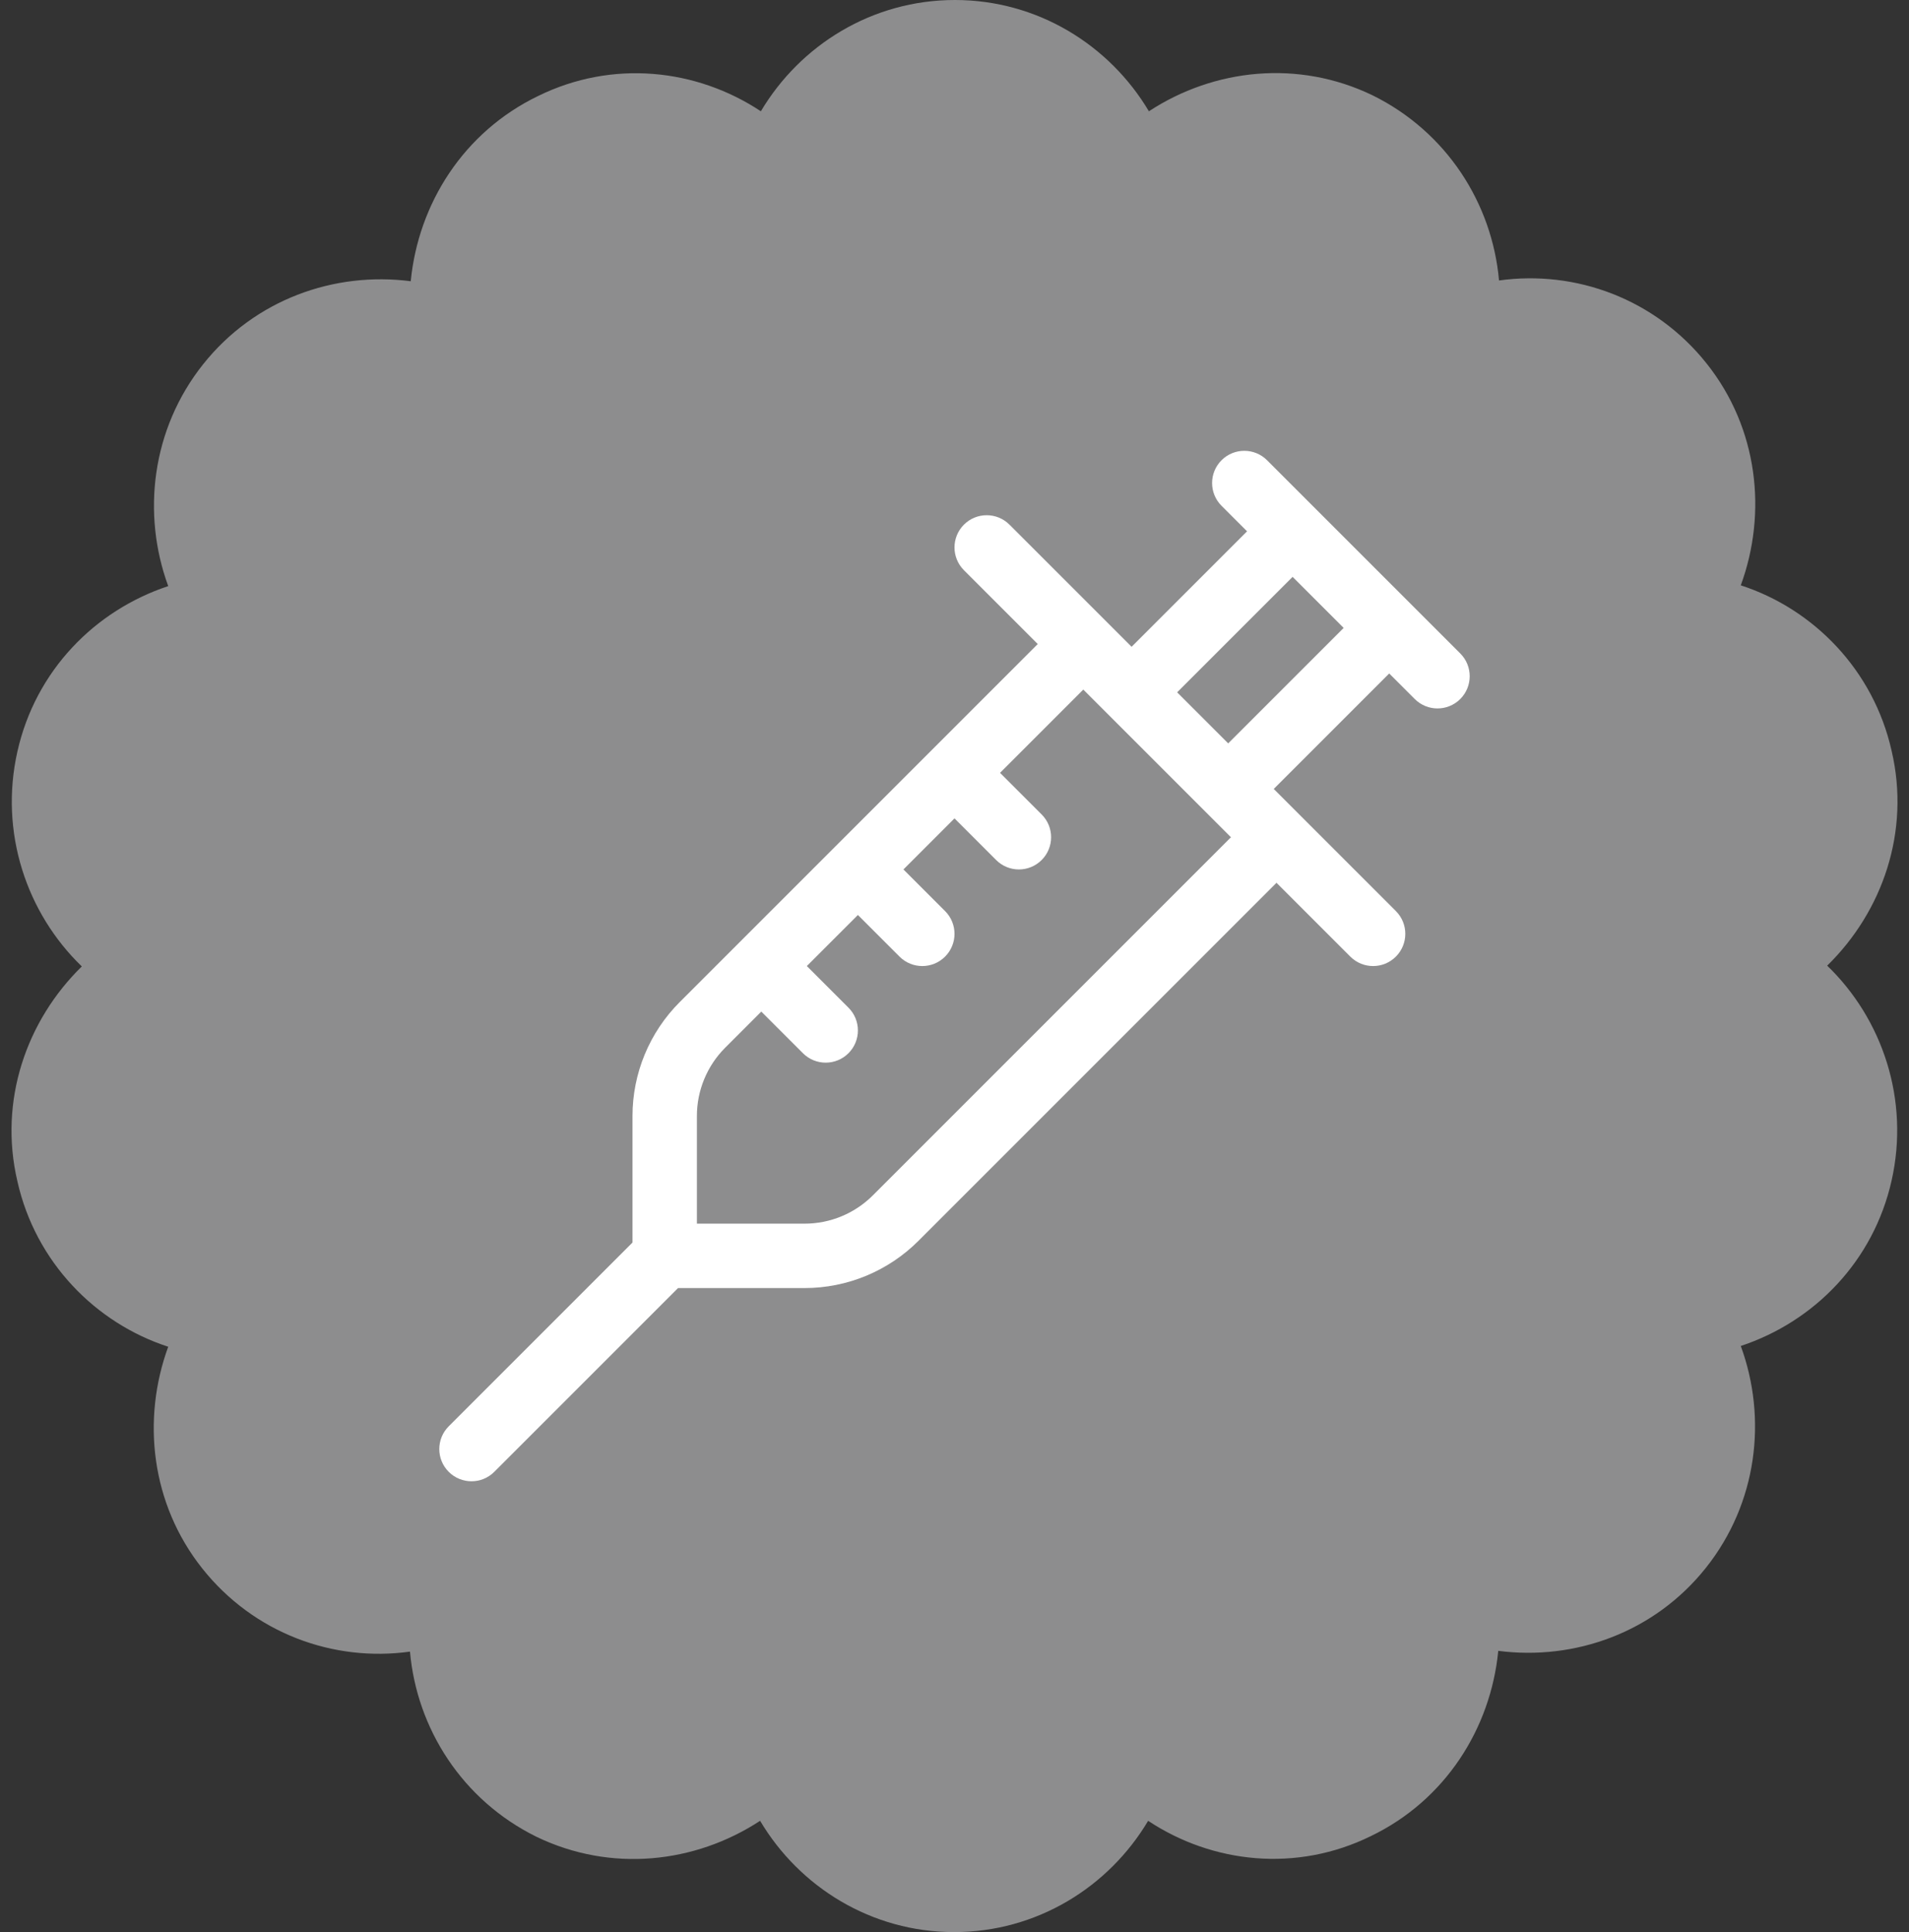
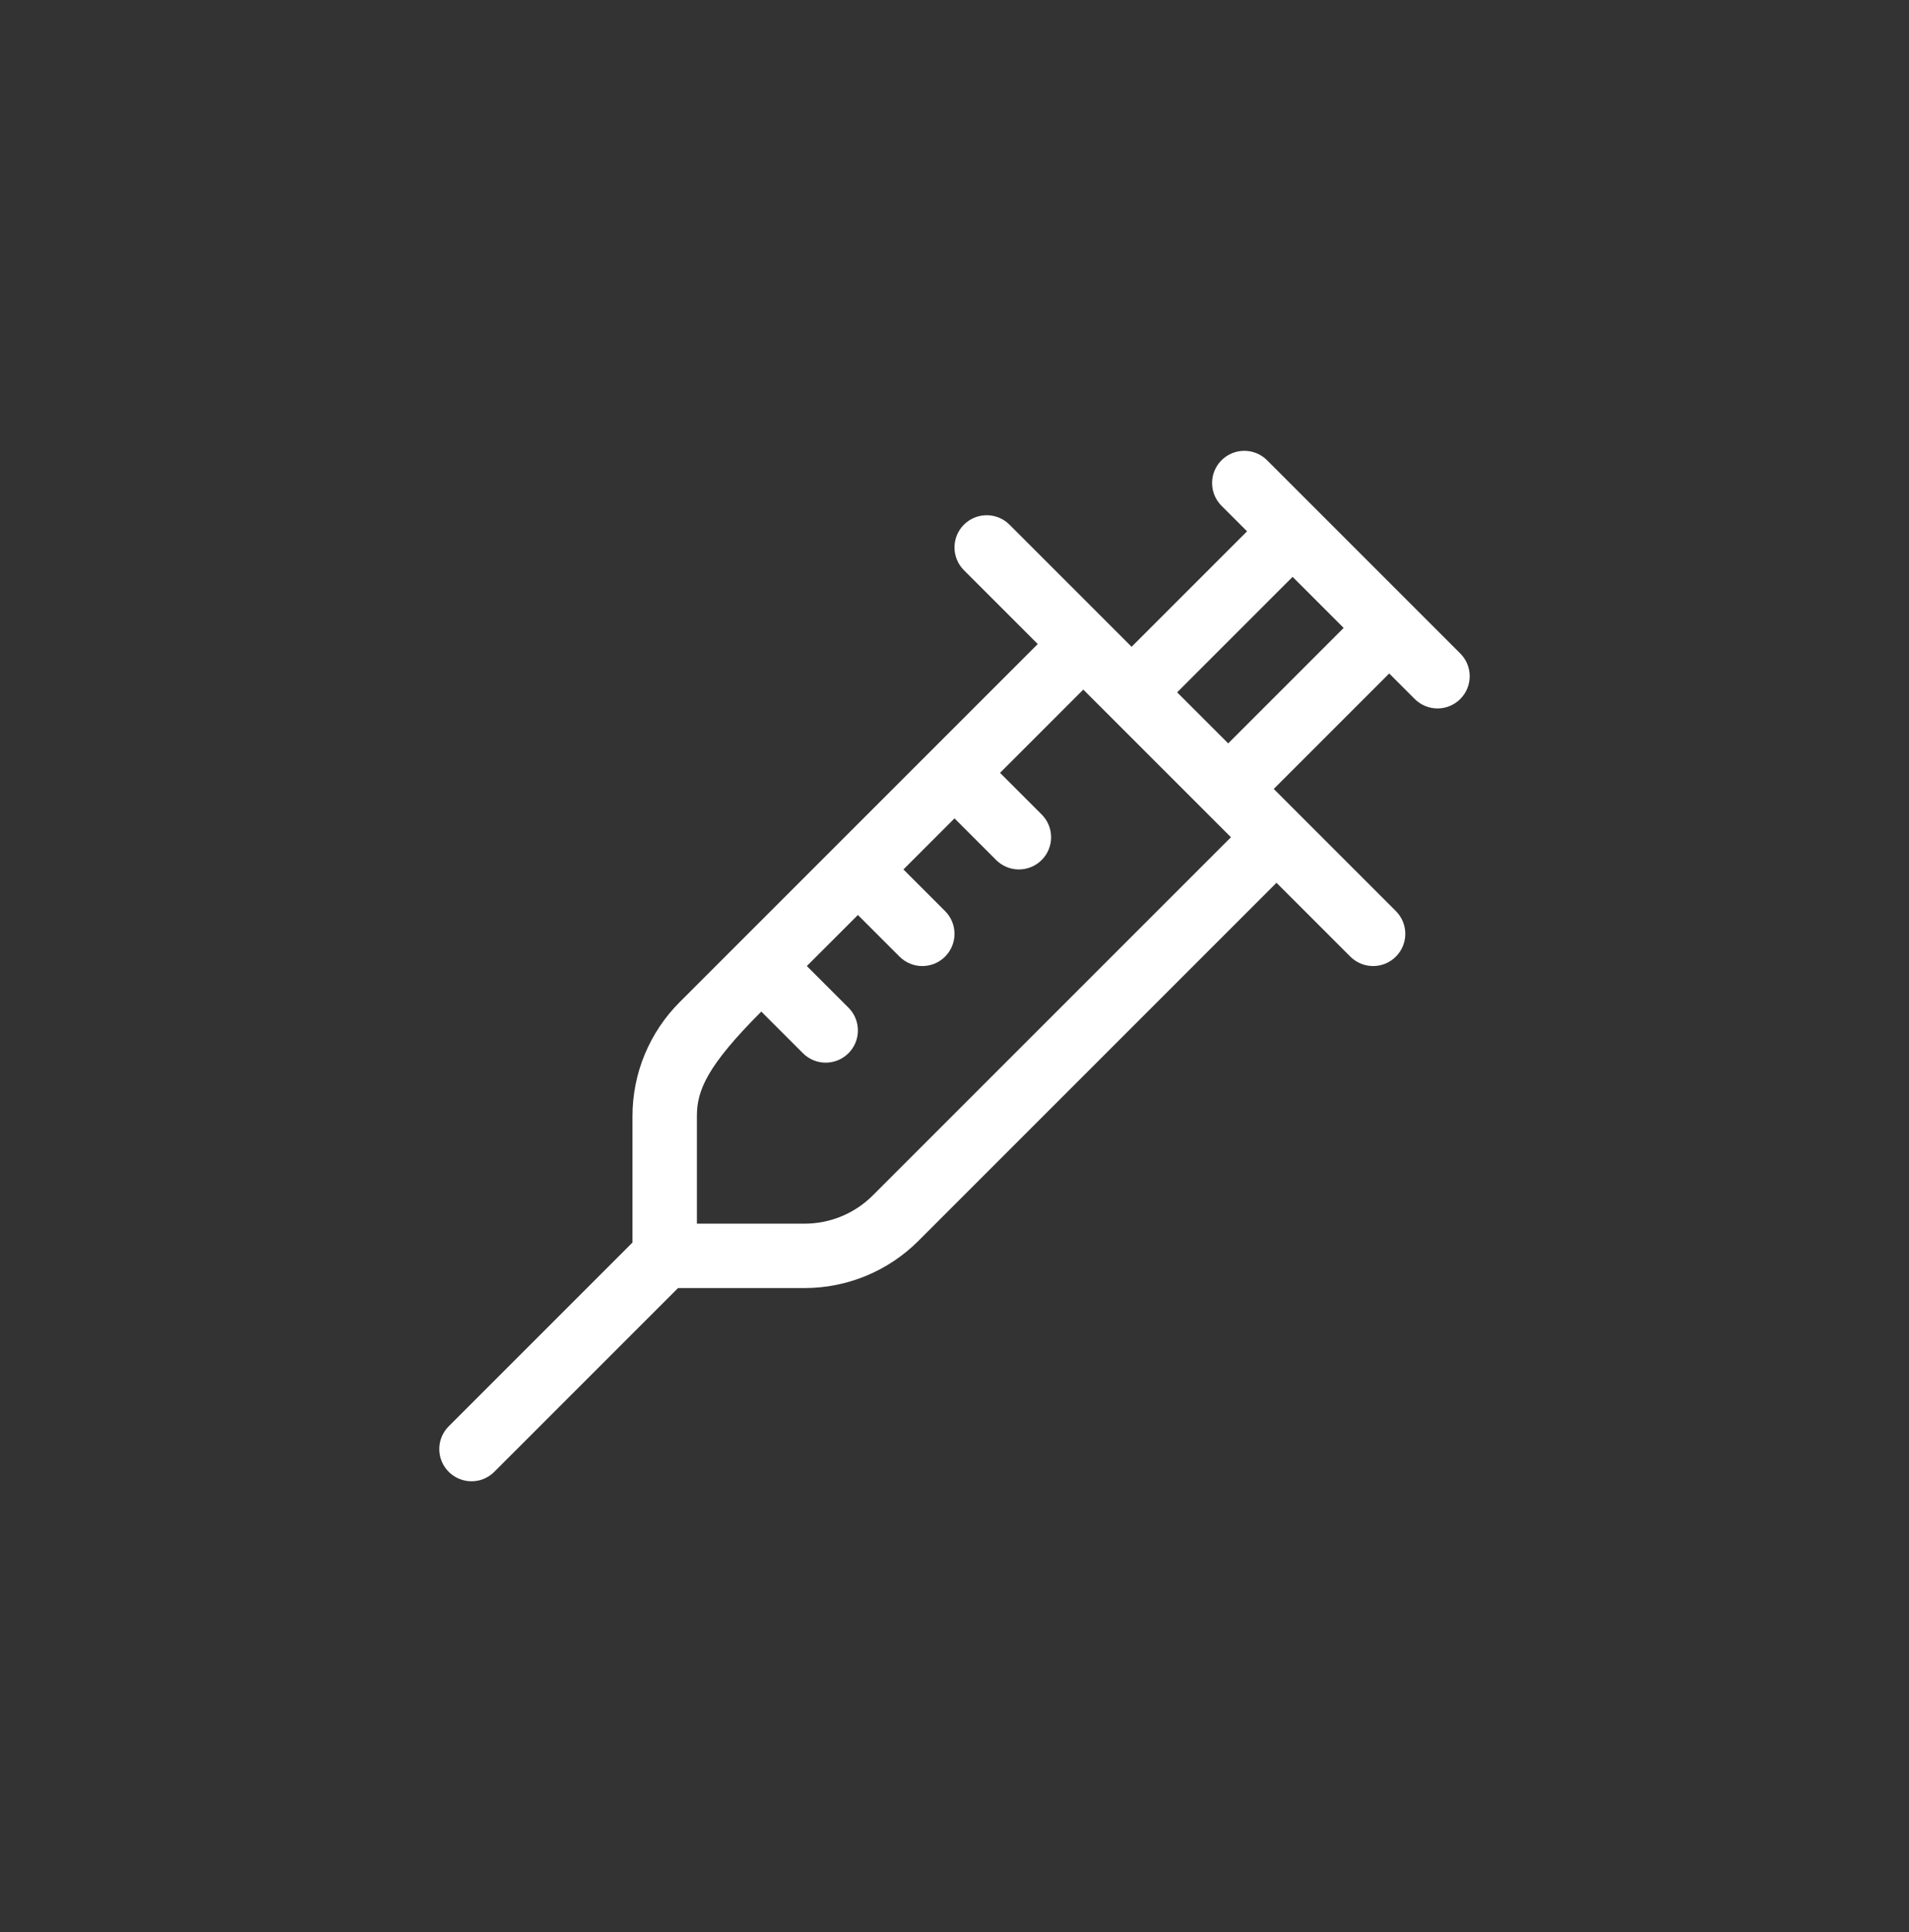
<svg xmlns="http://www.w3.org/2000/svg" width="83" height="84" viewBox="0 0 83 84" fill="none">
  <rect x="0" y="0" width="83" height="84" fill="#333333" stroke="none" />
-   <path d="M79.443 41.983C81.848 39.631 83.067 36.151 82.243 32.639C81.453 29.127 78.85 26.476 75.686 25.448C76.84 22.301 76.444 18.622 74.203 15.806C71.963 12.989 68.503 11.73 65.175 12.194C64.878 8.847 62.901 5.733 59.672 4.142C56.443 2.585 52.786 2.982 49.952 4.838C48.238 1.955 45.108 0 41.517 0C37.925 0 34.795 1.955 33.081 4.838C30.28 2.982 26.623 2.585 23.394 4.175C20.165 5.733 18.188 8.847 17.858 12.227C14.53 11.796 11.07 13.023 8.83 15.839C6.589 18.656 6.161 22.334 7.314 25.482C4.118 26.542 1.547 29.16 0.757 32.672C-0.034 36.185 1.152 39.697 3.557 42.017C1.152 44.369 -0.067 47.849 0.757 51.361C1.547 54.873 4.151 57.524 7.314 58.551C6.161 61.699 6.556 65.377 8.797 68.194C11.037 71.011 14.497 72.27 17.825 71.806C18.122 75.153 20.099 78.267 23.328 79.858C26.557 81.415 30.214 81.018 33.048 79.162C34.762 82.045 37.892 84 41.483 84C45.075 84 48.205 82.045 49.919 79.162C52.72 81.018 56.377 81.415 59.606 79.825C62.836 78.267 64.812 75.153 65.142 71.773C68.47 72.204 71.93 70.978 74.171 68.161C76.411 65.344 76.84 61.666 75.686 58.518C78.882 57.458 81.453 54.84 82.243 51.328C83.034 47.815 81.848 44.303 79.443 41.983Z" fill="#8D8D8E" />
-   <path d="M53.11 20.01C53.657 19.463 54.543 19.463 55.09 20.01L63.49 28.41C64.037 28.957 64.037 29.843 63.49 30.39C62.943 30.937 62.057 30.937 61.51 30.39L60.4 29.28L55.38 34.3L60.69 39.61C61.237 40.157 61.237 41.043 60.69 41.59C60.143 42.137 59.257 42.137 58.71 41.59L55.5 38.38L39.93 53.95C38.617 55.263 36.837 56 34.98 56H29.48L21.49 63.99C20.943 64.537 20.057 64.537 19.51 63.99C18.963 63.443 18.963 62.557 19.51 62.01L27.5 54.02V48.52C27.5 46.663 28.238 44.883 29.55 43.57L45.12 28L41.91 24.79C41.363 24.243 41.363 23.357 41.91 22.81C42.457 22.263 43.343 22.263 43.89 22.81L49.2 28.12L54.22 23.1L53.11 21.99C52.563 21.443 52.563 20.557 53.11 20.01ZM41.5 35.58L39.28 37.8L41.09 39.61C41.637 40.157 41.637 41.043 41.09 41.59C40.543 42.137 39.657 42.137 39.11 41.59L37.3 39.78L35.08 42L36.89 43.81C37.437 44.357 37.437 45.243 36.89 45.79C36.343 46.337 35.457 46.337 34.91 45.79L33.1 43.98L31.53 45.55C30.743 46.338 30.3 47.406 30.3 48.52V53.2H34.98C36.094 53.2 37.163 52.758 37.95 51.97L53.52 36.4L47.1 29.98L43.48 33.6L45.29 35.41C45.837 35.957 45.837 36.843 45.29 37.39C44.743 37.937 43.857 37.937 43.31 37.39L41.5 35.58ZM58.42 27.3L56.2 25.08L51.18 30.1L53.4 32.32L58.42 27.3Z" fill="white" />
+   <path d="M53.11 20.01C53.657 19.463 54.543 19.463 55.09 20.01L63.49 28.41C64.037 28.957 64.037 29.843 63.49 30.39C62.943 30.937 62.057 30.937 61.51 30.39L60.4 29.28L55.38 34.3L60.69 39.61C61.237 40.157 61.237 41.043 60.69 41.59C60.143 42.137 59.257 42.137 58.71 41.59L55.5 38.38L39.93 53.95C38.617 55.263 36.837 56 34.98 56H29.48L21.49 63.99C20.943 64.537 20.057 64.537 19.51 63.99C18.963 63.443 18.963 62.557 19.51 62.01L27.5 54.02V48.52C27.5 46.663 28.238 44.883 29.55 43.57L45.12 28L41.91 24.79C41.363 24.243 41.363 23.357 41.91 22.81C42.457 22.263 43.343 22.263 43.89 22.81L49.2 28.12L54.22 23.1L53.11 21.99C52.563 21.443 52.563 20.557 53.11 20.01ZM41.5 35.58L39.28 37.8L41.09 39.61C41.637 40.157 41.637 41.043 41.09 41.59C40.543 42.137 39.657 42.137 39.11 41.59L37.3 39.78L35.08 42L36.89 43.81C37.437 44.357 37.437 45.243 36.89 45.79C36.343 46.337 35.457 46.337 34.91 45.79L33.1 43.98C30.743 46.338 30.3 47.406 30.3 48.52V53.2H34.98C36.094 53.2 37.163 52.758 37.95 51.97L53.52 36.4L47.1 29.98L43.48 33.6L45.29 35.41C45.837 35.957 45.837 36.843 45.29 37.39C44.743 37.937 43.857 37.937 43.31 37.39L41.5 35.58ZM58.42 27.3L56.2 25.08L51.18 30.1L53.4 32.32L58.42 27.3Z" fill="white" />
</svg>